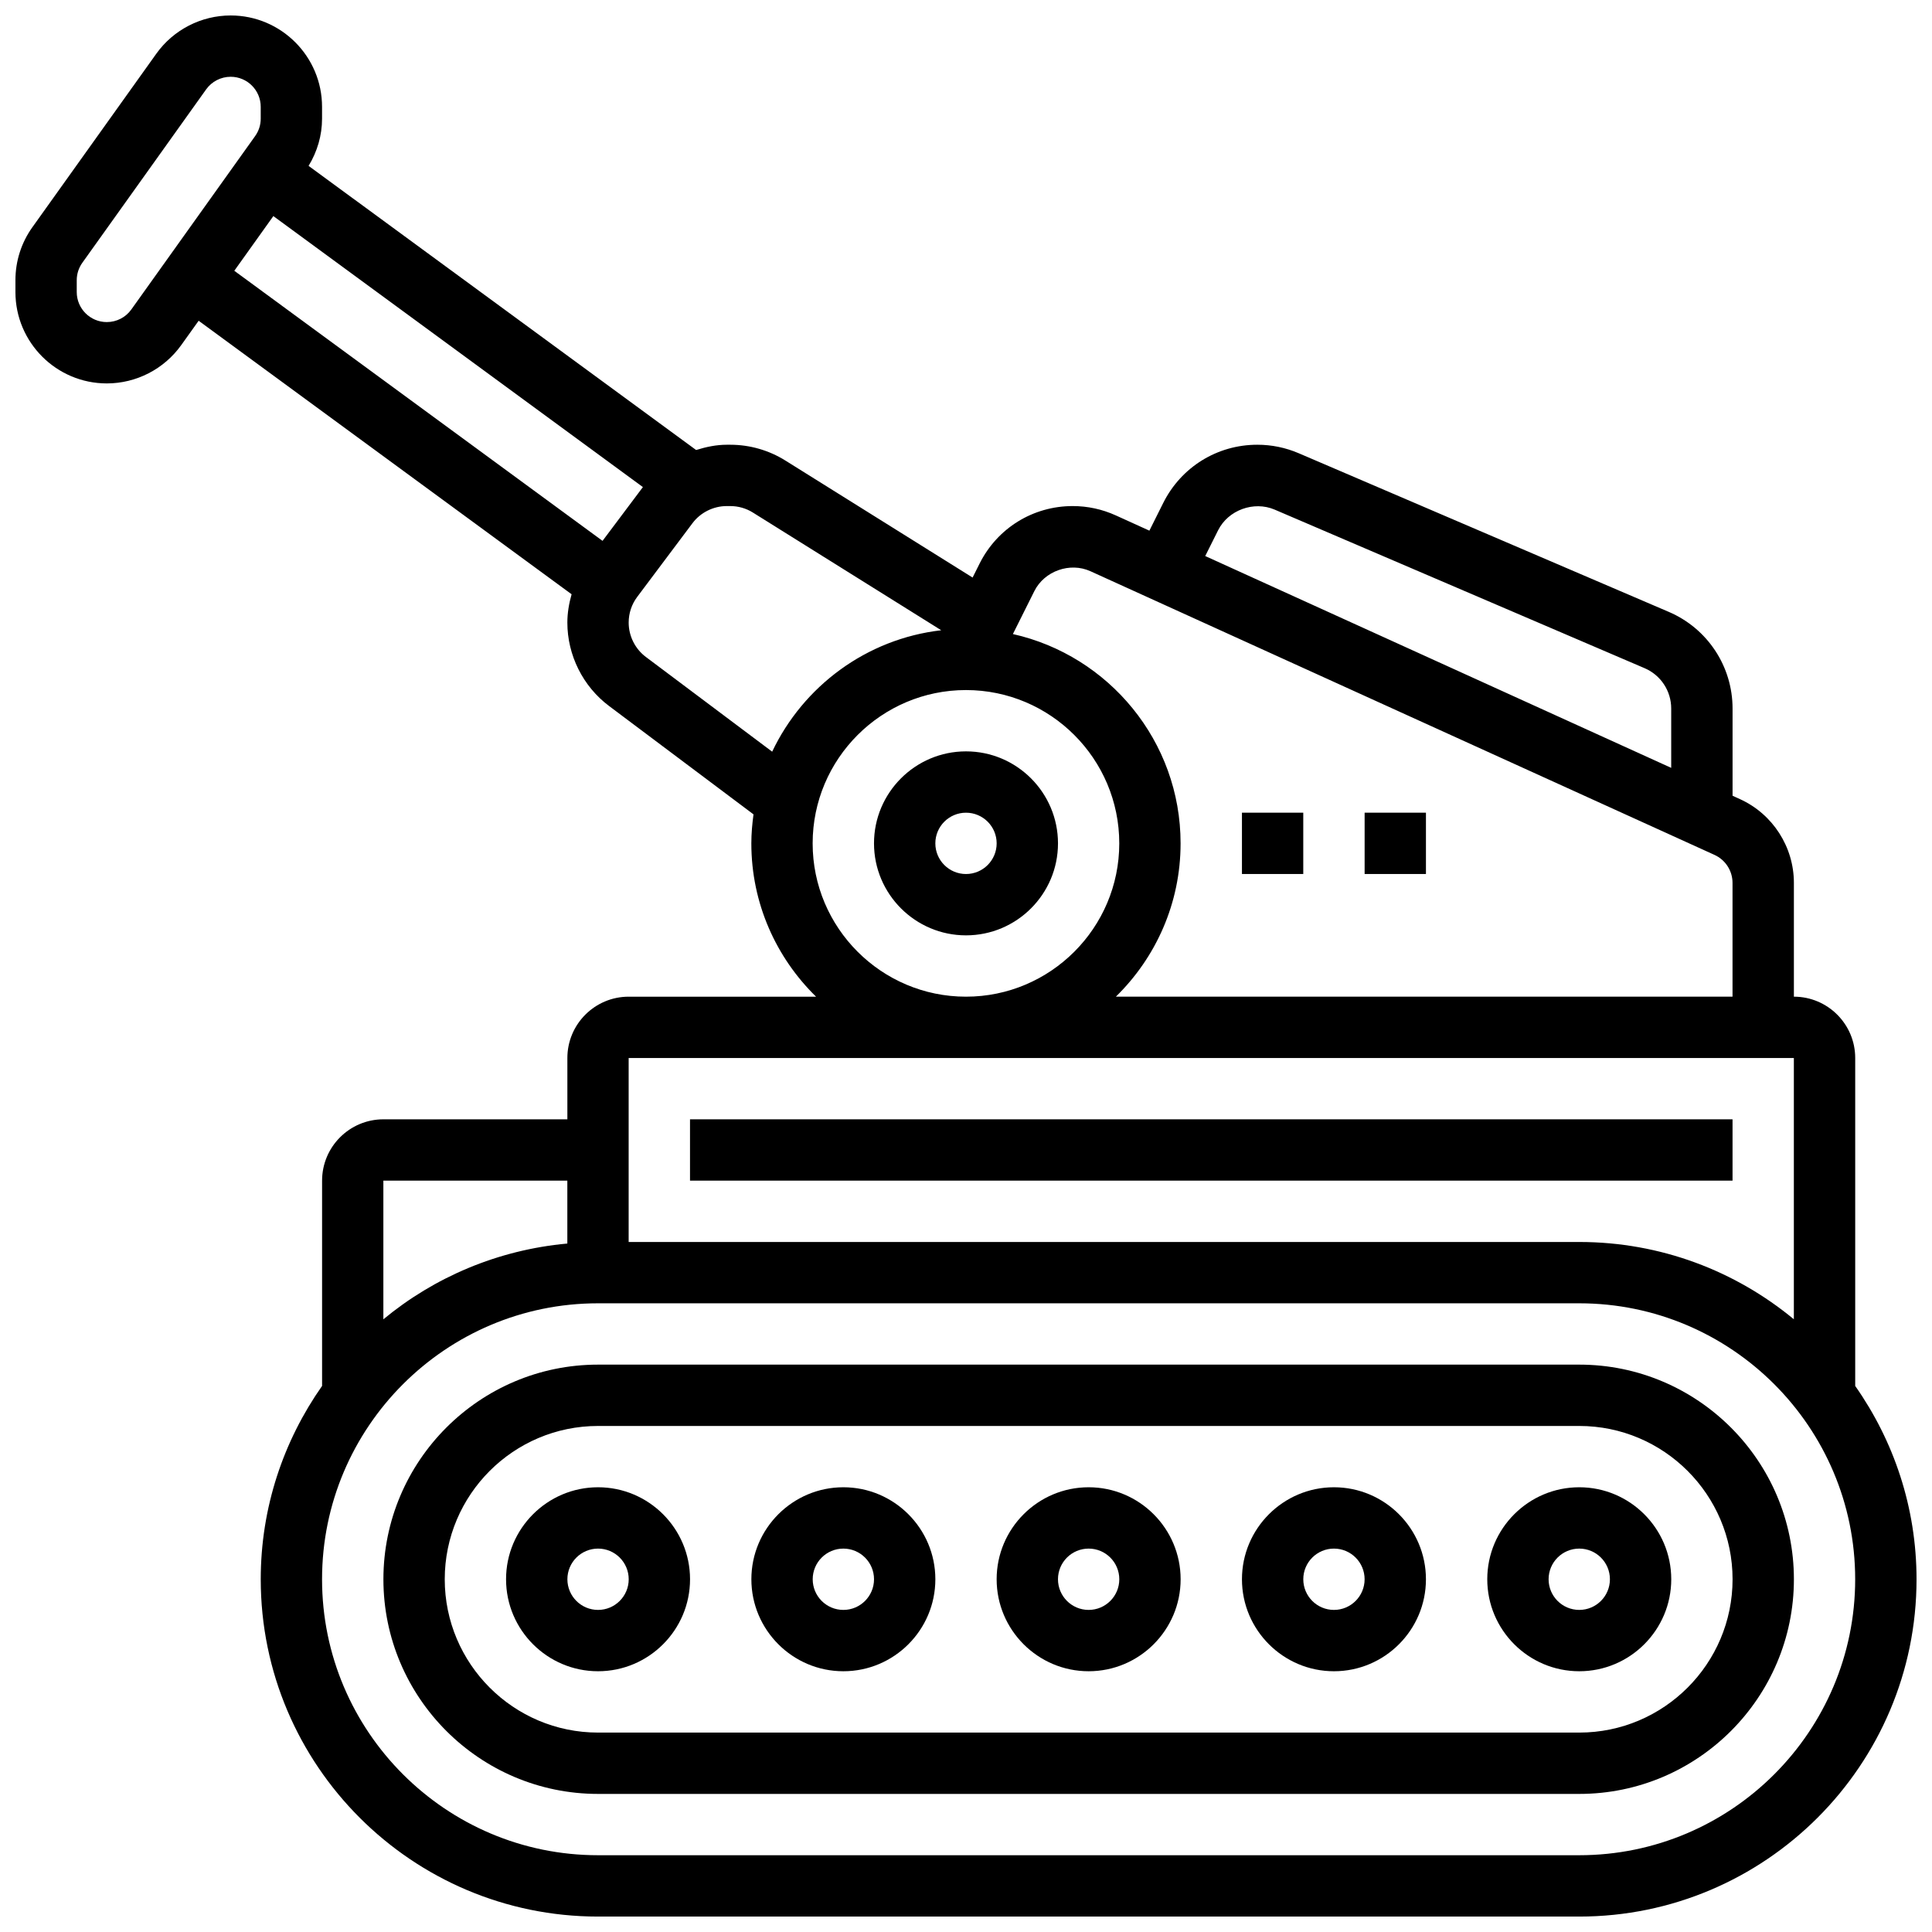
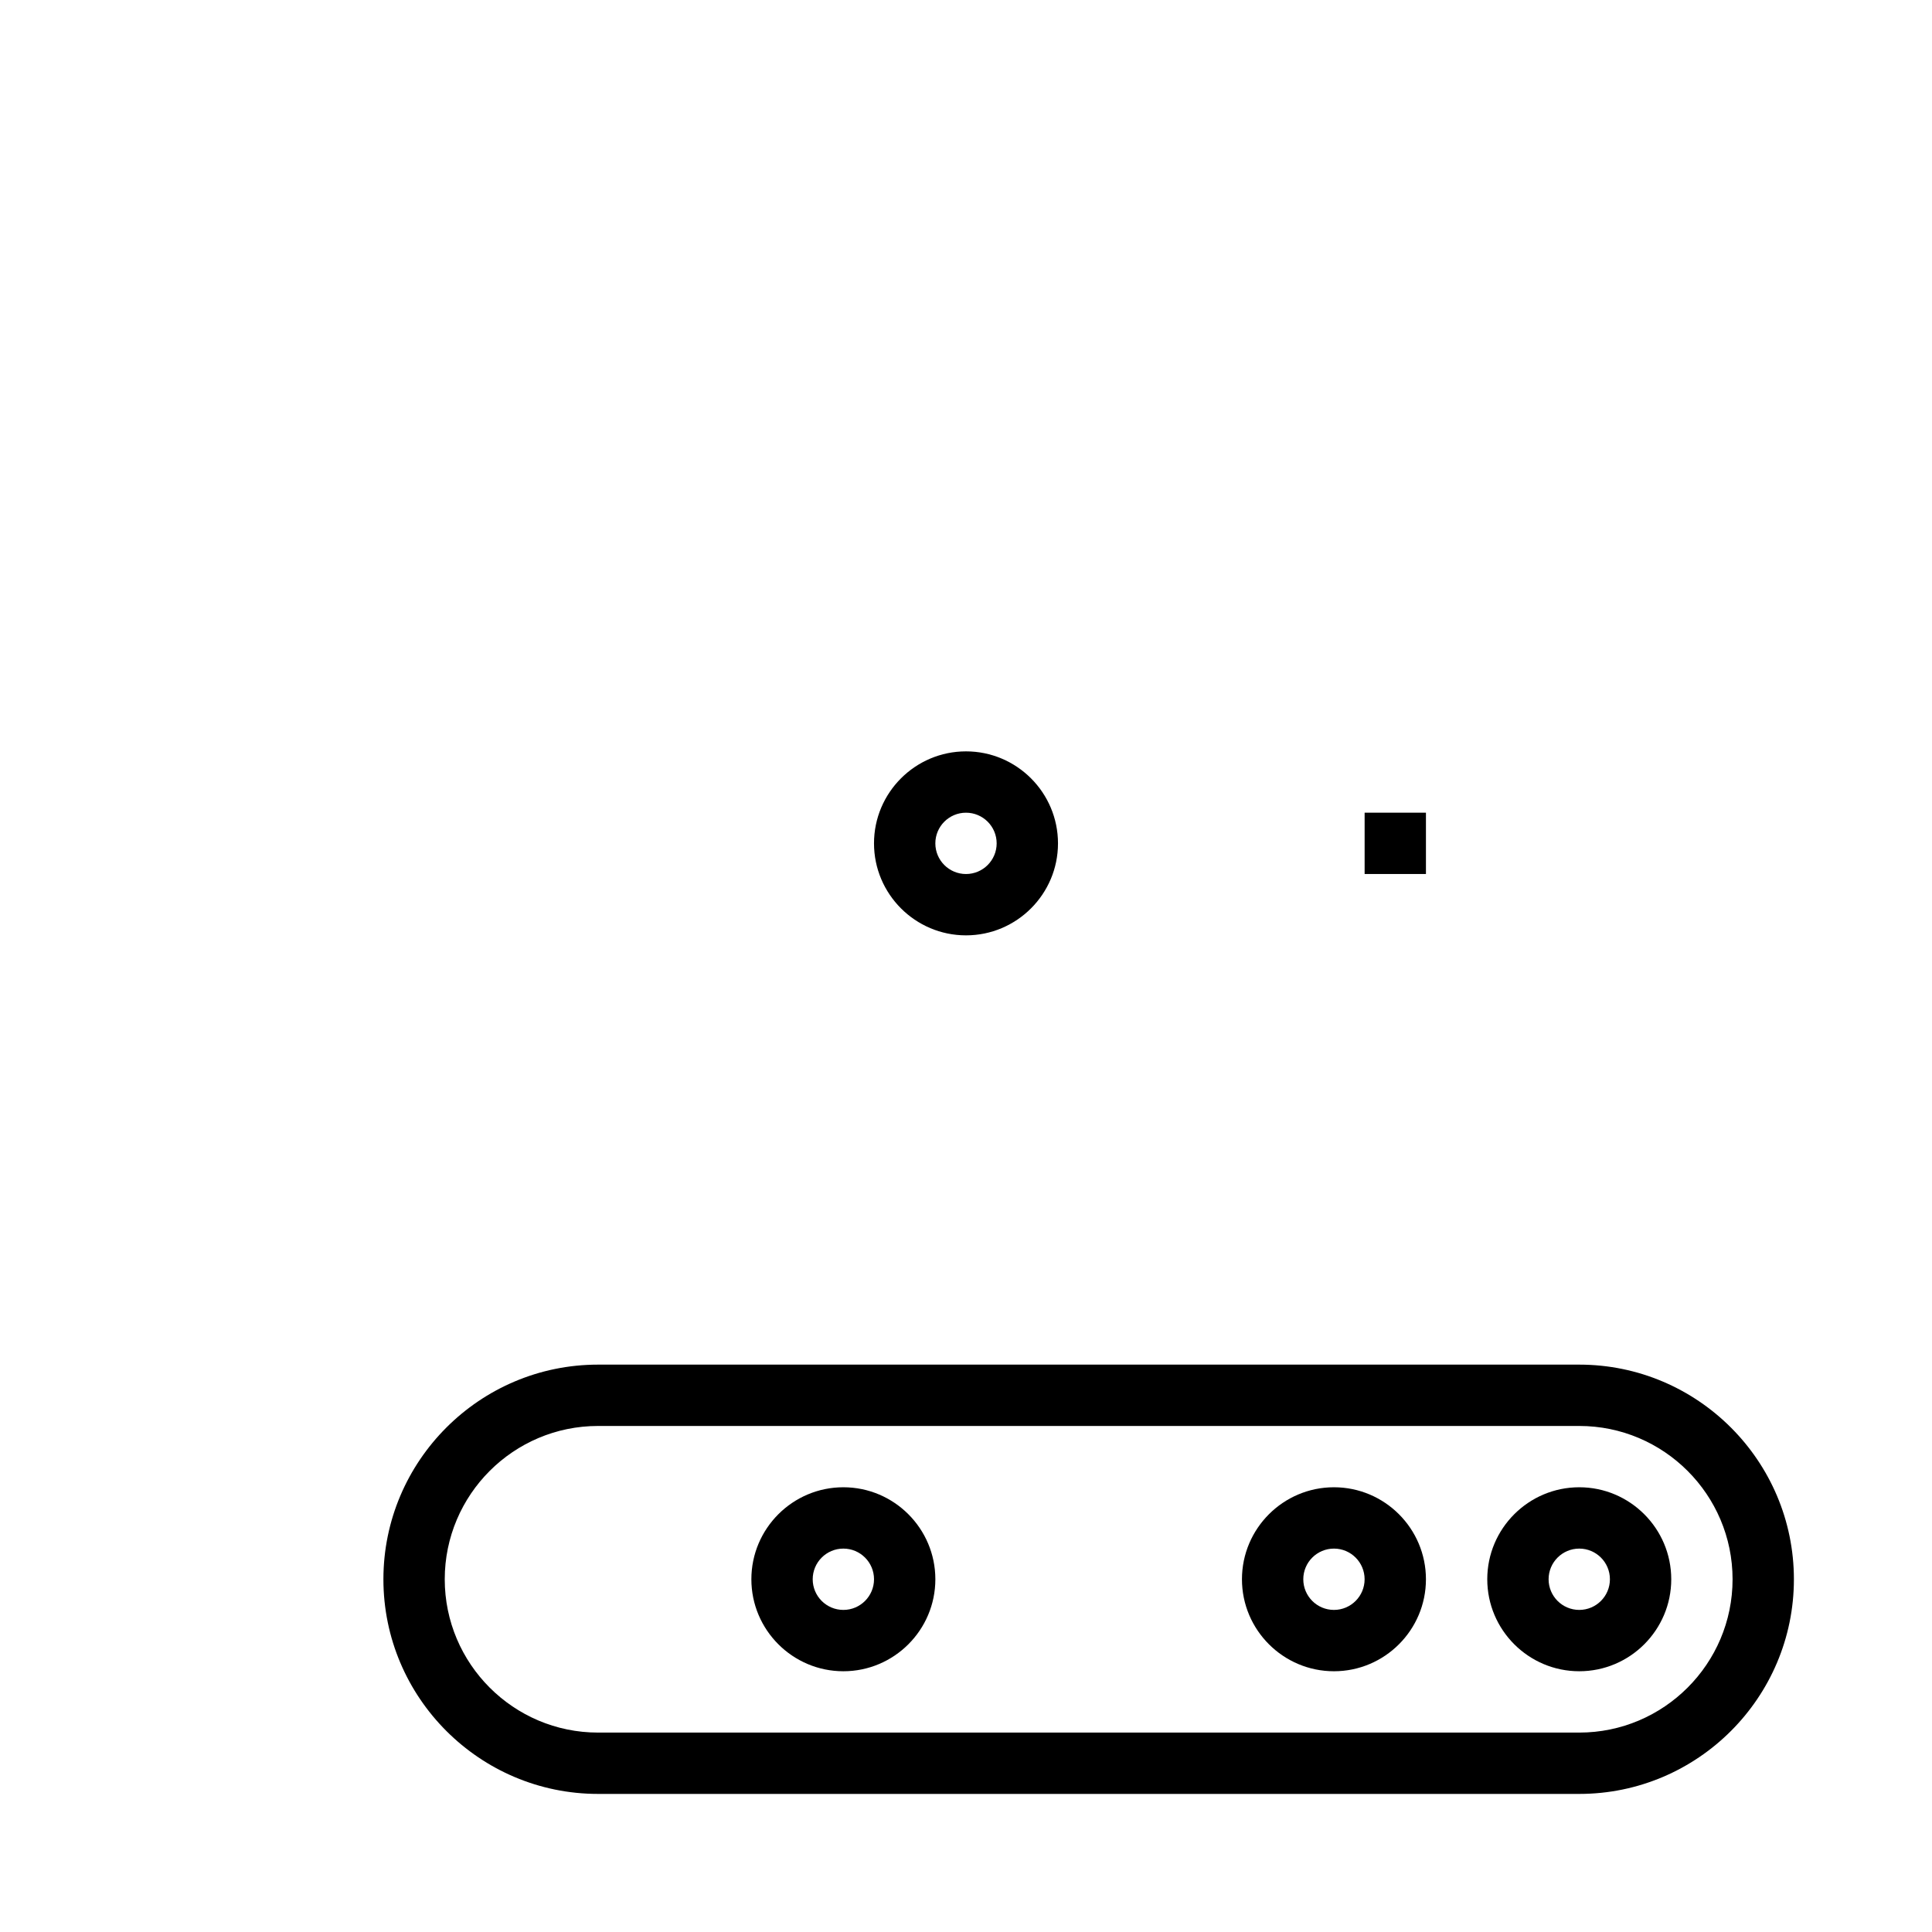
<svg xmlns="http://www.w3.org/2000/svg" width="800px" height="800px" version="1.1" viewBox="144 144 512 512">
  <defs>
    <clipPath id="a">
-       <path d="m148.09 148.09h503.81v503.81h-503.81z" />
-     </clipPath>
+       </clipPath>
  </defs>
-   <path d="m302.49 538.14c-13.441 0-24.379 10.938-24.379 24.379 0 13.441 10.938 24.379 24.379 24.379 13.441 0 24.379-10.938 24.379-24.379-0.004-13.441-10.941-24.379-24.379-24.379zm0 32.504c-4.484 0-8.125-3.641-8.125-8.125s3.641-8.125 8.125-8.125 8.125 3.641 8.125 8.125-3.641 8.125-8.125 8.125z" />
  <path d="m367.5 538.14c-13.441 0-24.379 10.938-24.379 24.379 0 13.441 10.938 24.379 24.379 24.379s24.379-10.938 24.379-24.379c-0.004-13.441-10.941-24.379-24.379-24.379zm0 32.504c-4.484 0-8.125-3.641-8.125-8.125s3.641-8.125 8.125-8.125 8.125 3.641 8.125 8.125-3.641 8.125-8.125 8.125z" />
-   <path d="m432.5 538.14c-13.441 0-24.379 10.938-24.379 24.379 0 13.441 10.938 24.379 24.379 24.379s24.379-10.938 24.379-24.379c-0.004-13.441-10.941-24.379-24.379-24.379zm0 32.504c-4.484 0-8.125-3.641-8.125-8.125s3.641-8.125 8.125-8.125 8.125 3.641 8.125 8.125-3.641 8.125-8.125 8.125z" />
  <path d="m497.51 538.14c-13.441 0-24.379 10.938-24.379 24.379 0 13.441 10.938 24.379 24.379 24.379 13.441 0 24.379-10.938 24.379-24.379-0.004-13.441-10.941-24.379-24.379-24.379zm0 32.504c-4.484 0-8.125-3.641-8.125-8.125s3.641-8.125 8.125-8.125 8.125 3.641 8.125 8.125-3.641 8.125-8.125 8.125z" />
  <path d="m562.52 538.14c-13.441 0-24.379 10.938-24.379 24.379 0 13.441 10.938 24.379 24.379 24.379 13.441 0 24.379-10.938 24.379-24.379-0.004-13.441-10.941-24.379-24.379-24.379zm0 32.504c-4.484 0-8.125-3.641-8.125-8.125s3.641-8.125 8.125-8.125 8.125 3.641 8.125 8.125-3.641 8.125-8.125 8.125z" />
  <path d="m562.52 505.64h-260.03c-31.359 0-56.883 25.523-56.883 56.883s25.523 56.883 56.883 56.883h260.03c31.359 0 56.883-25.523 56.883-56.883-0.004-31.359-25.527-56.883-56.883-56.883zm0 97.512h-260.03c-22.402 0-40.629-18.227-40.629-40.629 0-22.402 18.227-40.629 40.629-40.629h260.03c22.402 0 40.629 18.227 40.629 40.629 0 22.402-18.227 40.629-40.629 40.629z" />
  <g clip-path="url(#a)">
    <path d="m635.65 511.29v-86.91c0-8.965-7.289-16.25-16.25-16.25v-30.164c0-9.531-5.606-18.242-14.293-22.191l-1.961-0.895v-23.117c0-11.156-6.629-21.207-16.895-25.605l-98.055-42.035c-3.488-1.496-7.184-2.262-10.996-2.262-10.621 0-20.16 5.906-24.922 15.406l-3.68 7.363-8.891-4.039c-3.617-1.641-7.461-2.477-11.434-2.477-10.523 0-19.98 5.852-24.68 15.254l-1.844 3.688-49.578-30.984c-4.394-2.754-9.465-4.211-14.648-4.211h-0.91c-2.805 0-5.508 0.578-8.133 1.398l-102.7-75.301c2.301-3.789 3.566-8.055 3.566-12.516v-3.129c0-13.352-10.863-24.215-24.215-24.215-7.809 0-15.18 3.793-19.711 10.141l-32.812 45.938c-2.961 4.137-4.519 9.012-4.519 14.09v3.129c0 13.352 10.863 24.215 24.215 24.215 7.809 0 15.172-3.793 19.715-10.141l4.625-6.469 98.836 72.484c-0.691 2.438-1.125 4.957-1.125 7.508 0 8.645 4.137 16.918 11.051 22.102l38.281 28.719c-0.34 2.519-0.574 5.07-0.574 7.688 0 15.91 6.582 30.293 17.152 40.629h-49.656c-8.965 0-16.25 7.289-16.25 16.25v16.25h-48.754c-8.965 0-16.25 7.289-16.25 16.25v54.402c-10.211 14.535-16.258 32.176-16.258 51.242 0 49.285 40.102 89.387 89.387 89.387h260.03c49.285 0 89.387-40.102 89.387-89.387-0.004-19.066-6.047-36.707-16.254-51.234zm-168.84-226.76c2.691-5.379 9.465-7.824 14.969-5.484l98.07 42.035c4.277 1.836 7.039 6.023 7.039 10.68v15.73l-123.49-56.133zm-33.836 10.848 165.39 75.18c2.902 1.32 4.773 4.223 4.773 7.406v30.164h-163.42c10.57-10.336 17.152-24.719 17.152-40.629 0-27.082-19.047-49.773-44.441-55.469l5.695-11.402c2.668-5.32 9.445-7.711 14.848-5.25zm-254.18-69.352c-1.484 2.086-3.914 3.328-6.492 3.328-4.394 0-7.965-3.566-7.965-7.961v-3.129c0-1.676 0.512-3.266 1.488-4.633l32.812-45.953c1.488-2.086 3.918-3.332 6.492-3.332 4.398 0 7.965 3.57 7.965 7.965v3.129c0 1.676-0.512 3.266-1.488 4.633zm37.648-24.762 97.934 71.816-10.695 14.254-97.59-71.574zm98.715 116.83c-2.852-2.137-4.551-5.543-4.551-9.102 0-2.488 0.789-4.844 2.273-6.824l14.625-19.504c2.141-2.852 5.547-4.551 9.105-4.551h0.902c2.137 0 4.227 0.594 6.031 1.73l49.895 31.18c-19.844 2.293-36.566 14.84-44.805 32.18zm44.203 49.406c0-22.402 18.227-40.629 40.629-40.629s40.629 18.227 40.629 40.629-18.227 40.629-40.629 40.629-40.629-18.227-40.629-40.629zm260.03 56.879v69.242c-15.461-12.789-35.289-20.484-56.879-20.484h-251.91v-48.754zm-325.04 32.504v16.668c-18.422 1.676-35.258 8.914-48.754 20.078v-36.746zm268.16 178.77h-260.03c-40.328 0-73.133-32.805-73.133-73.133s32.805-73.133 73.133-73.133h260.03c40.328 0 73.133 32.805 73.133 73.133s-32.805 73.133-73.133 73.133z" />
  </g>
-   <path d="m326.86 440.63h276.28v16.25h-276.28z" />
  <path d="m400 343.12c-13.441 0-24.379 10.938-24.379 24.379s10.938 24.379 24.379 24.379 24.379-10.938 24.379-24.379c-0.004-13.441-10.941-24.379-24.379-24.379zm0 32.504c-4.484 0-8.125-3.641-8.125-8.125s3.641-8.125 8.125-8.125 8.125 3.641 8.125 8.125-3.641 8.125-8.125 8.125z" />
-   <path d="m473.13 359.37h16.25v16.25h-16.25z" />
  <path d="m505.64 359.37h16.25v16.25h-16.25z" />
</svg>